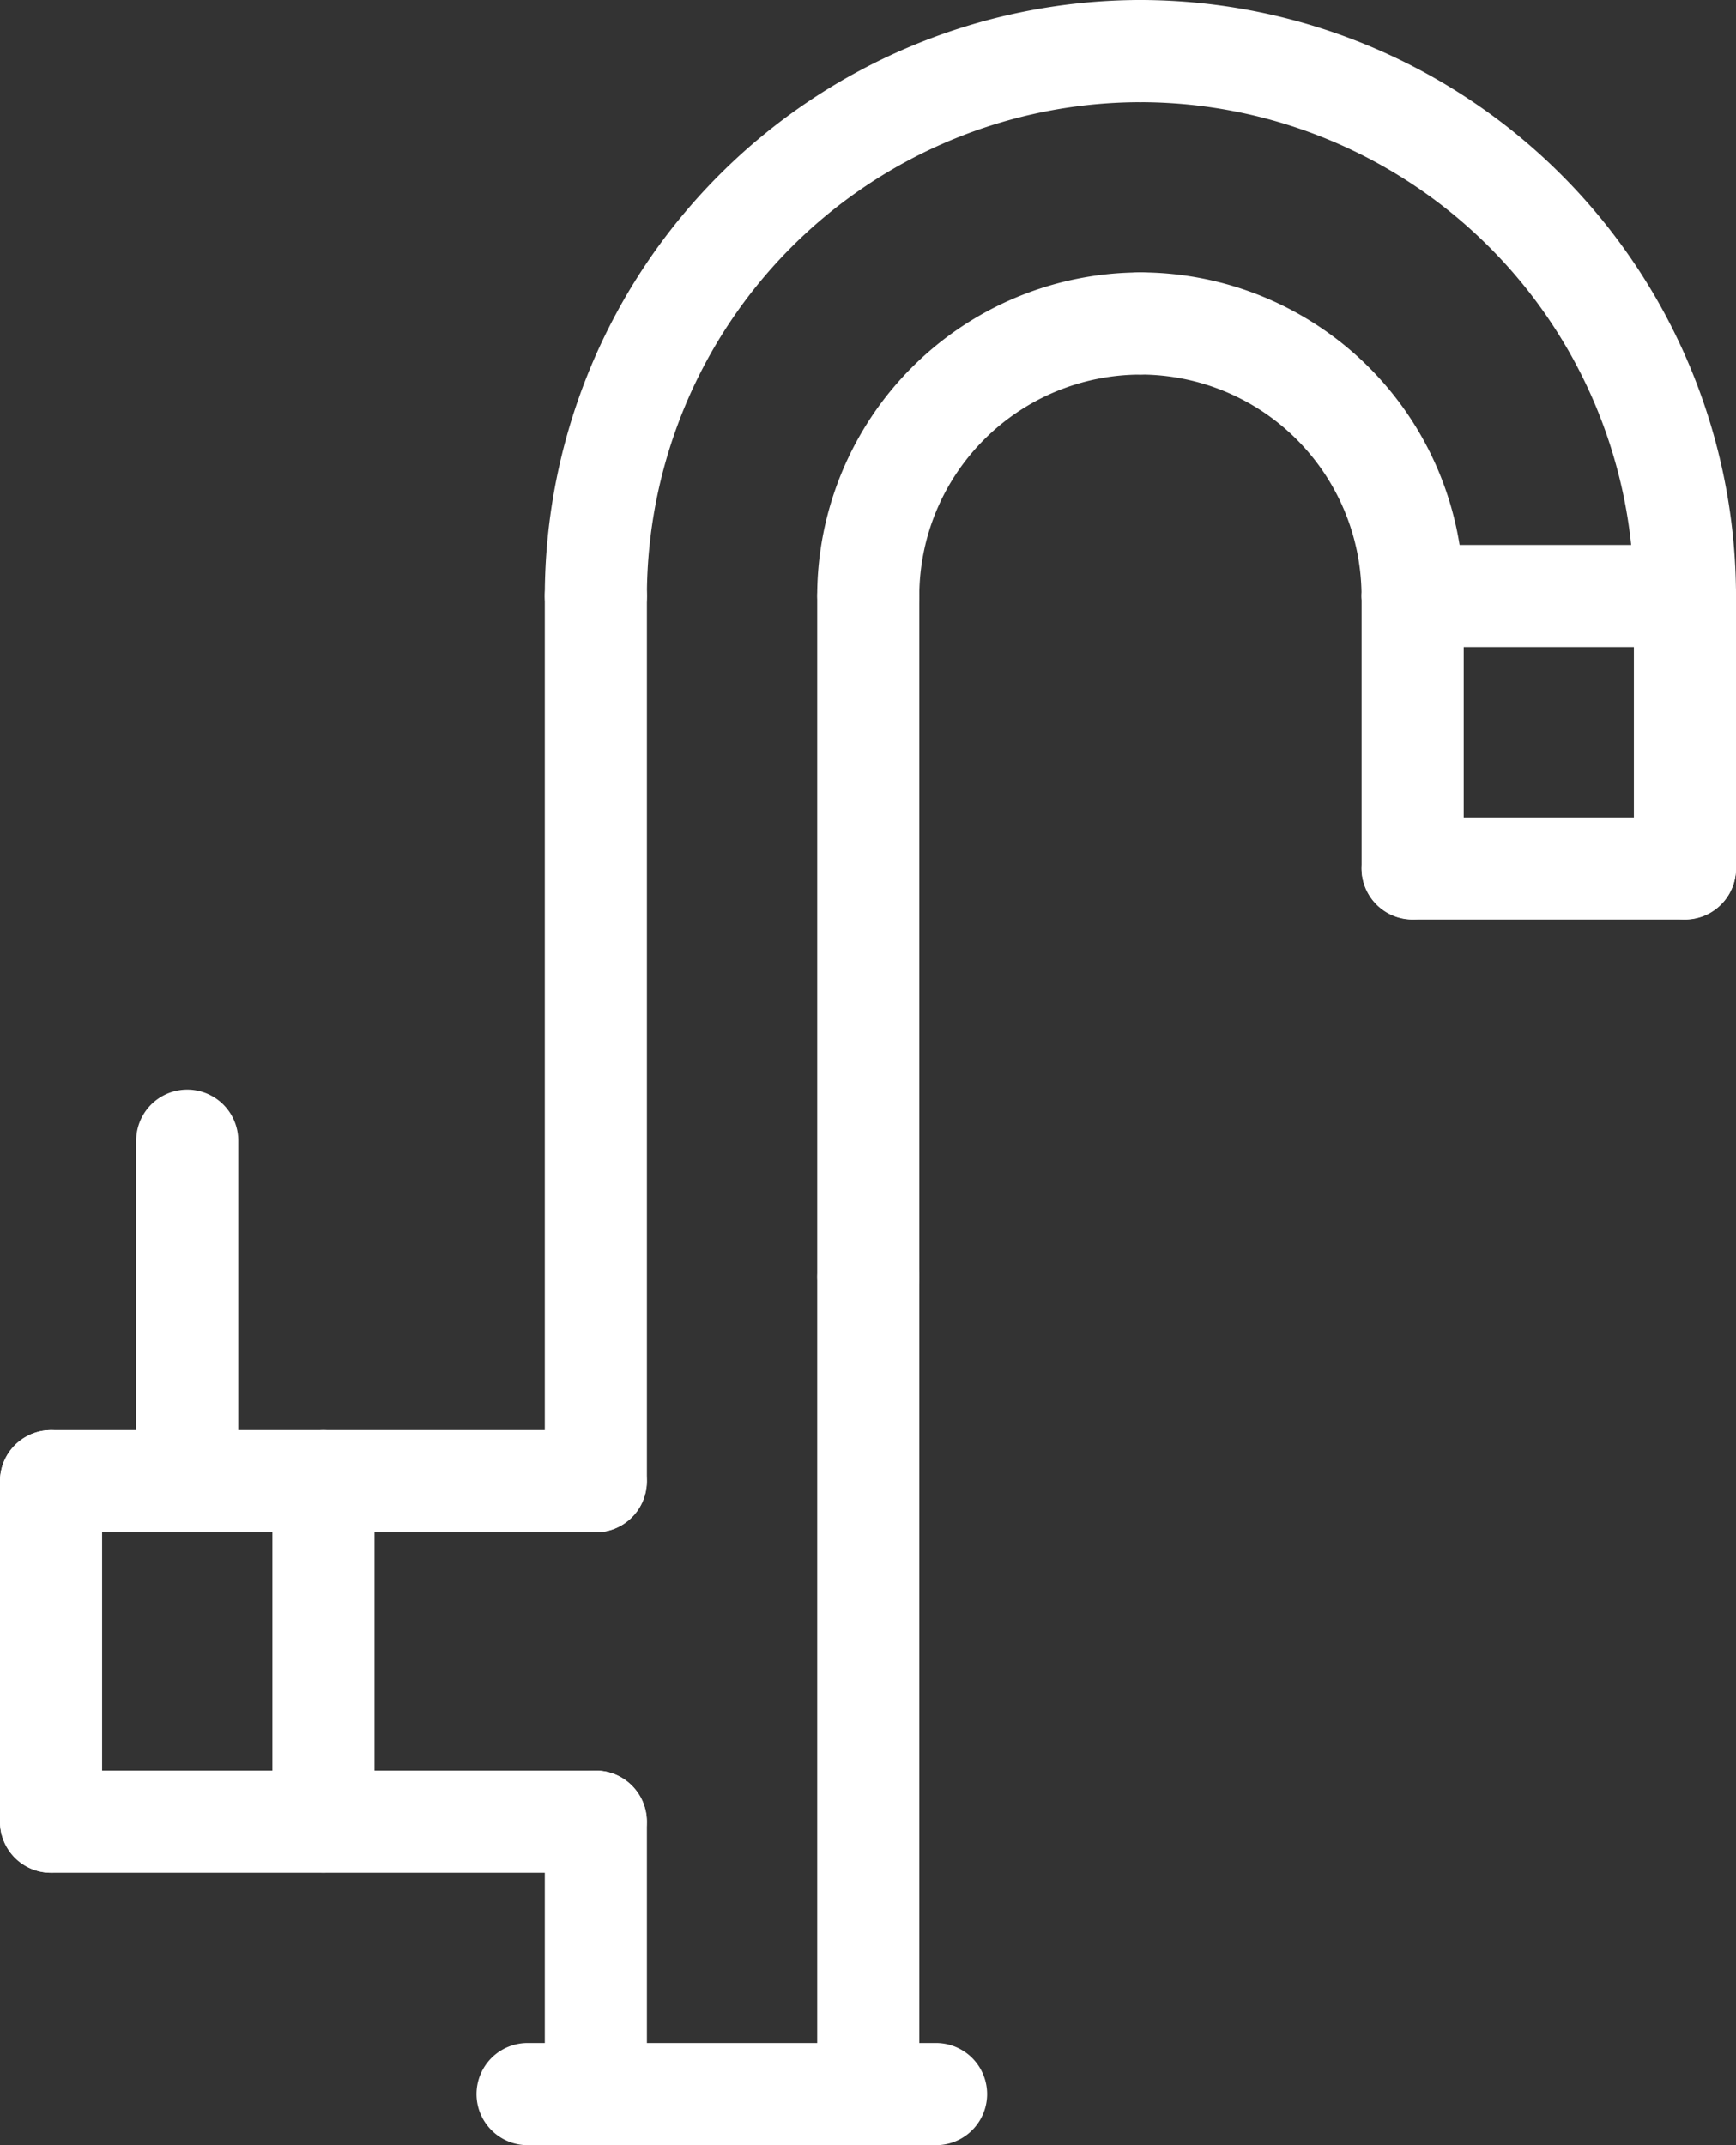
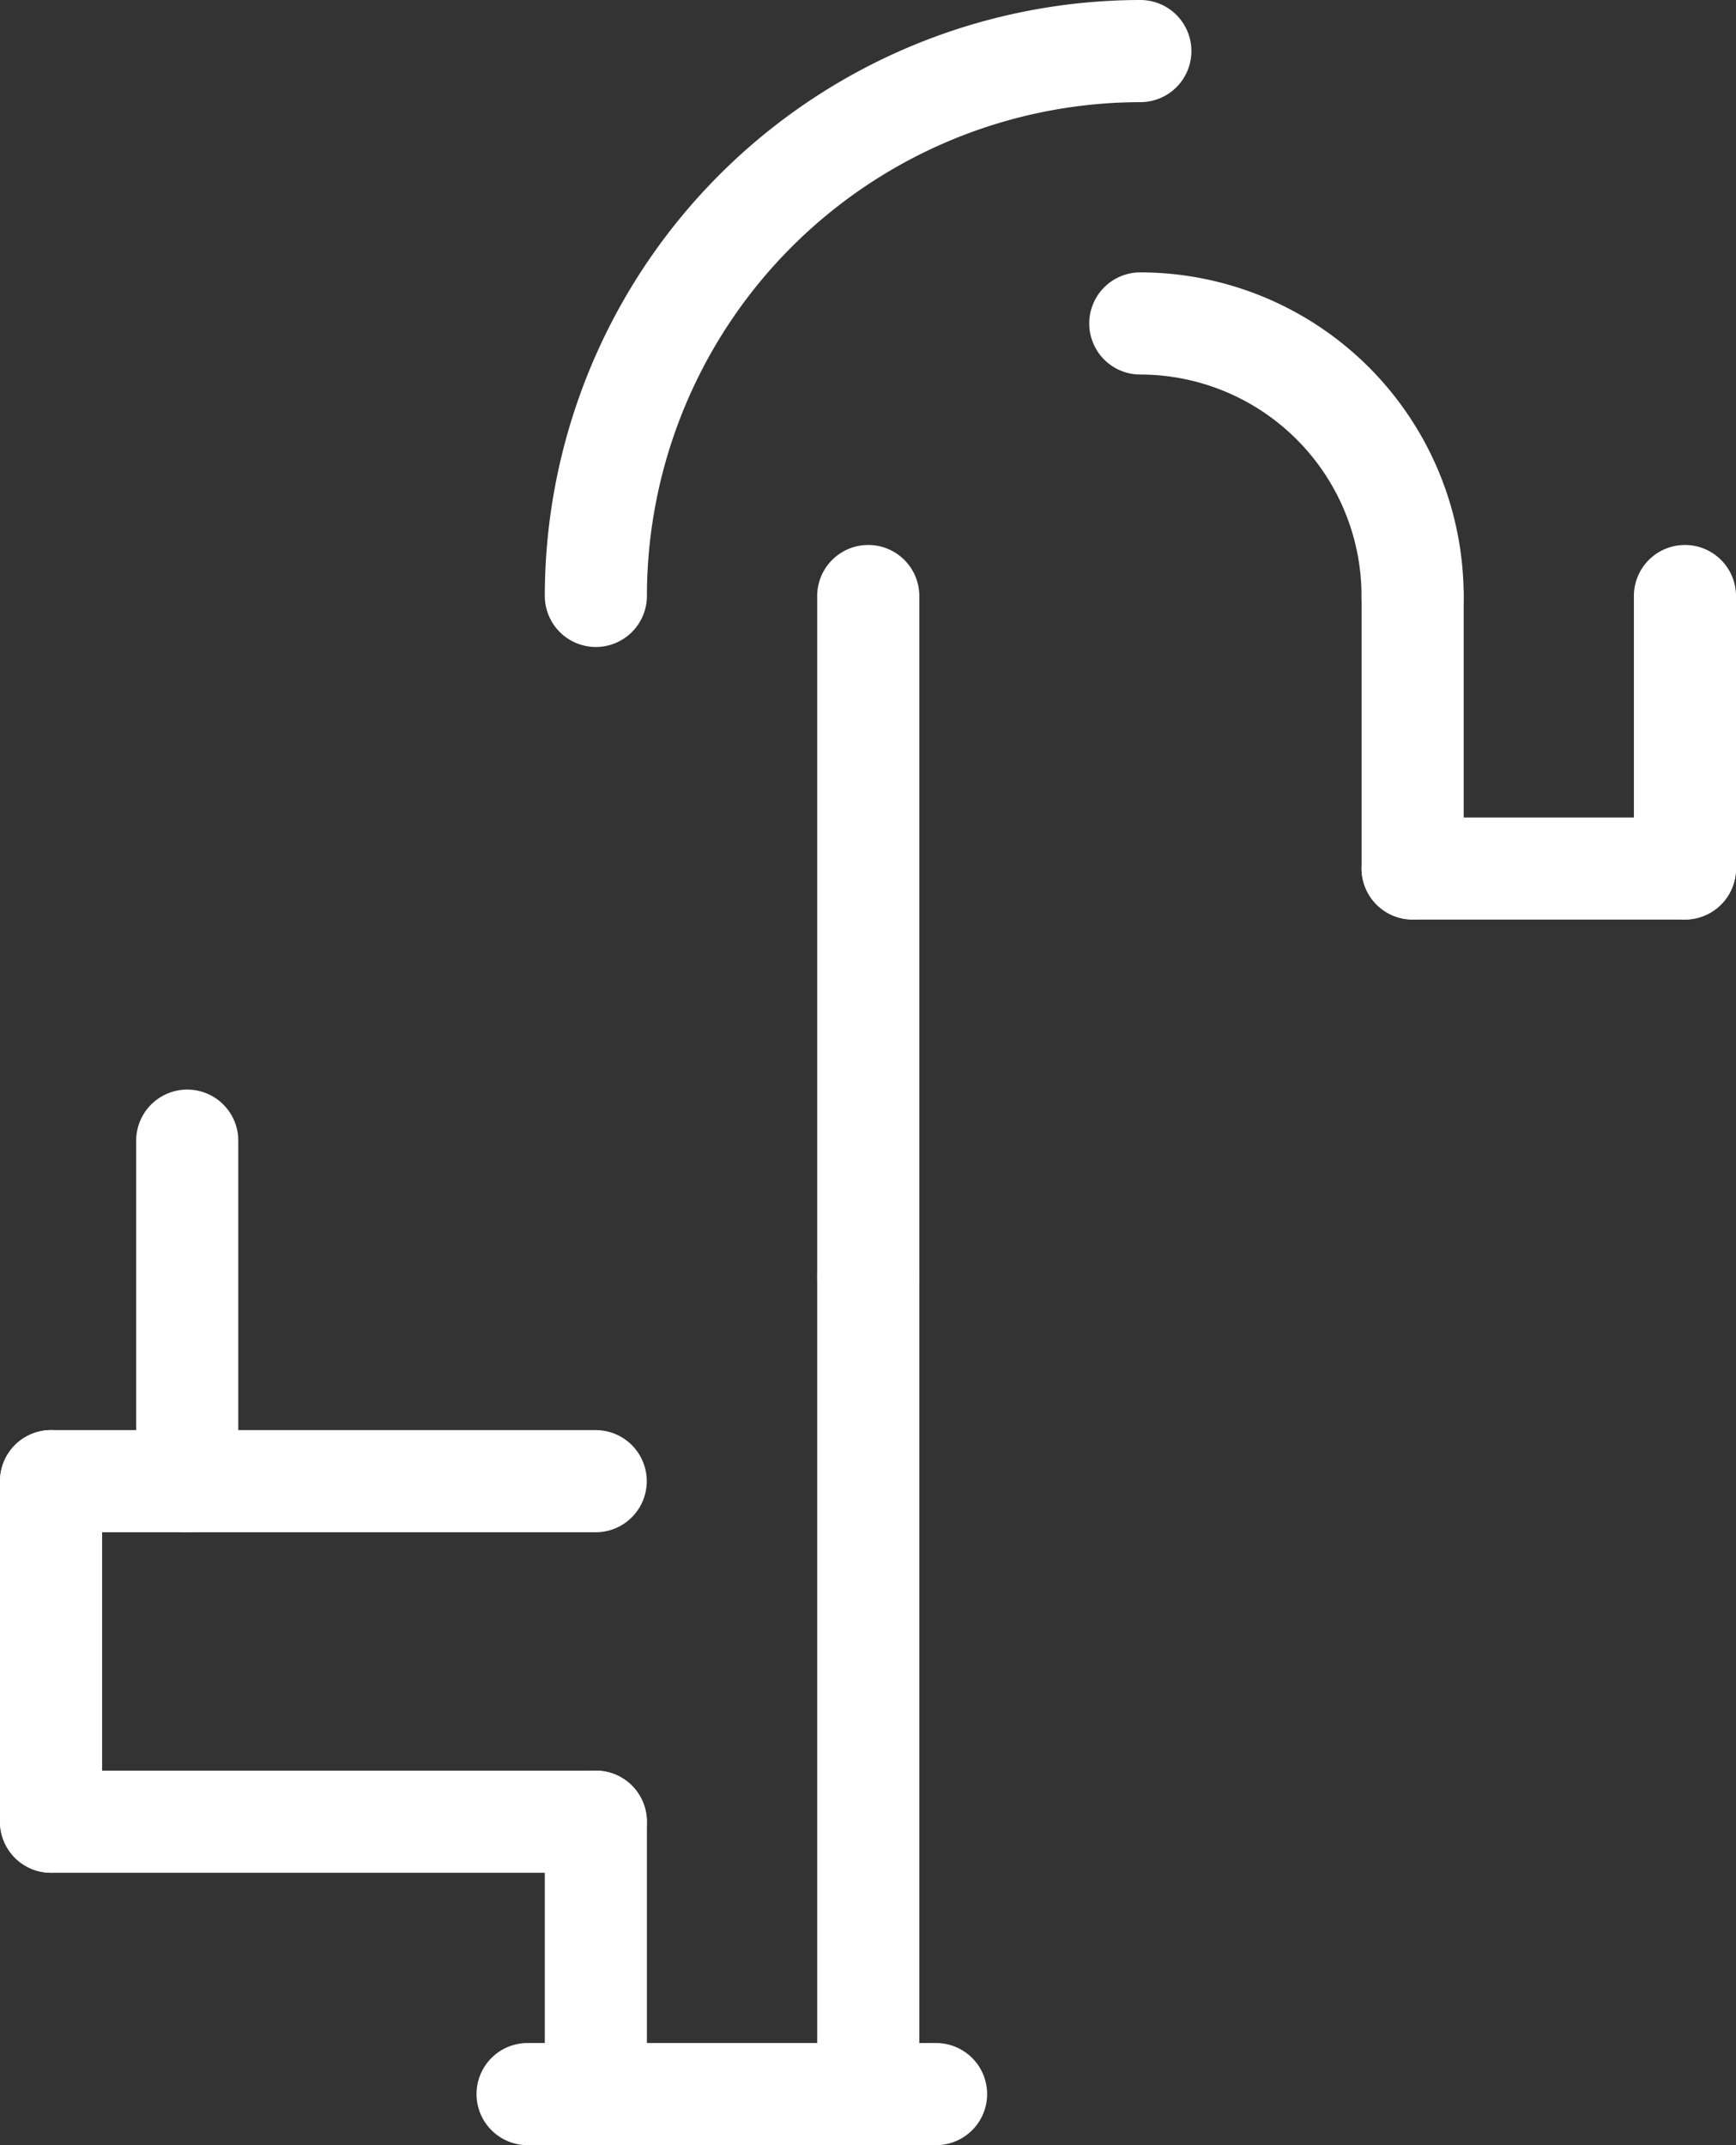
<svg xmlns="http://www.w3.org/2000/svg" id="Grupo_845" data-name="Grupo 845" width="34" height="42" viewBox="0 0 34 42">
  <rect x="0" y="0" width="34" height="42" fill="#333333" stroke="none" />
  <defs>
    <clipPath id="clip-path">
      <rect id="Retângulo_755" data-name="Retângulo 755" width="34" height="42" fill="none" />
    </clipPath>
  </defs>
  <g id="Grupo_844" data-name="Grupo 844" clip-path="url(#clip-path)">
-     <path id="Caminho_894" data-name="Caminho 894" d="M118.46,12.667a1,1,0,0,1-1-1A9.678,9.678,0,0,0,107.793,2a1,1,0,0,1,0-2A11.68,11.68,0,0,1,119.46,11.667a1,1,0,0,1-1,1" transform="translate(-85.46)" fill="#fff" />
    <path id="Caminho_895" data-name="Caminho 895" d="M54.4,12.667a1,1,0,0,1-1-1A11.68,11.68,0,0,1,65.064,0a1,1,0,1,1,0,2A9.678,9.678,0,0,0,55.4,11.667a1,1,0,0,1-1,1" transform="translate(-42.73)" fill="#fff" />
    <path id="Caminho_896" data-name="Caminho 896" d="M113.127,34.032a1,1,0,0,1-1-1,4.338,4.338,0,0,0-4.333-4.333,1,1,0,0,1,0-2,6.34,6.34,0,0,1,6.333,6.333,1,1,0,0,1-1,1" transform="translate(-85.461 -21.366)" fill="#fff" />
-     <path id="Caminho_897" data-name="Caminho 897" d="M81.1,34.032a1,1,0,0,1-1-1A6.34,6.34,0,0,1,86.428,26.7a1,1,0,0,1,0,2A4.338,4.338,0,0,0,82.1,33.032a1,1,0,0,1-1,1" transform="translate(-64.095 -21.366)" fill="#fff" />
-     <path id="Caminho_898" data-name="Caminho 898" d="M139.825,55.4h-5.333a1,1,0,0,1,0-2h5.333a1,1,0,1,1,0,2" transform="translate(-106.825 -42.73)" fill="#fff" />
-     <path id="Caminho_899" data-name="Caminho 899" d="M54.4,72.73a1,1,0,0,1-1-1V54.4a1,1,0,0,1,2,0V71.73a1,1,0,0,1-1,1" transform="translate(-42.73 -42.73)" fill="#fff" />
    <path id="Caminho_900" data-name="Caminho 900" d="M81.1,68.73a1,1,0,0,1-1-1V54.4a1,1,0,0,1,2,0V67.73a1,1,0,0,1-1,1" transform="translate(-64.095 -42.73)" fill="#fff" />
    <path id="Caminho_901" data-name="Caminho 901" d="M139.825,82.1h-5.333a1,1,0,0,1,0-2h5.333a1,1,0,1,1,0,2" transform="translate(-106.825 -64.095)" fill="#fff" />
    <path id="Caminho_902" data-name="Caminho 902" d="M134.492,60.73a1,1,0,0,1-1-1V54.4a1,1,0,1,1,2,0V59.73a1,1,0,0,1-1,1" transform="translate(-106.825 -42.73)" fill="#fff" />
    <path id="Caminho_903" data-name="Caminho 903" d="M161.19,60.73a1,1,0,0,1-1-1V54.4a1,1,0,1,1,2,0V59.73a1,1,0,0,1-1,1" transform="translate(-128.19 -42.73)" fill="#fff" />
    <path id="Caminho_904" data-name="Caminho 904" d="M11.667,175.54H1a1,1,0,1,1,0-2H11.667a1,1,0,1,1,0,2" transform="translate(0 -138.873)" fill="#fff" />
    <path id="Caminho_905" data-name="Caminho 905" d="M11.667,142.167H1a1,1,0,1,1,0-2H11.667a1,1,0,1,1,0,2" transform="translate(0 -112.167)" fill="#fff" />
    <path id="Caminho_906" data-name="Caminho 906" d="M1,148.834a1,1,0,0,1-1-1v-6.667a1,1,0,1,1,2,0v6.667a1,1,0,0,1-1,1" transform="translate(0 -112.167)" fill="#fff" />
-     <path id="Caminho_907" data-name="Caminho 907" d="M27.7,148.834a1,1,0,0,1-1-1v-6.667a1,1,0,1,1,2,0v6.667a1,1,0,0,1-1,1" transform="translate(-21.365 -112.167)" fill="#fff" />
    <path id="Caminho_908" data-name="Caminho 908" d="M14.349,115.461a1,1,0,0,1-1-1v-6.667a1,1,0,0,1,2,0v6.667a1,1,0,0,1-1,1" transform="translate(-10.682 -85.461)" fill="#fff" />
    <path id="Caminho_909" data-name="Caminho 909" d="M55.722,202.238h-8a1,1,0,1,1,0-2h8a1,1,0,1,1,0,2" transform="translate(-37.389 -160.238)" fill="#fff" />
    <path id="Caminho_910" data-name="Caminho 910" d="M54.4,180.873a1,1,0,0,1-1-1V174.54a1,1,0,1,1,2,0v5.333a1,1,0,0,1-1,1" transform="translate(-42.73 -138.873)" fill="#fff" />
    <path id="Caminho_911" data-name="Caminho 911" d="M81.1,138.143a1,1,0,0,1-1-1v-16a1,1,0,1,1,2,0v16a1,1,0,0,1-1,1" transform="translate(-64.095 -96.143)" fill="#fff" />
  </g>
</svg>